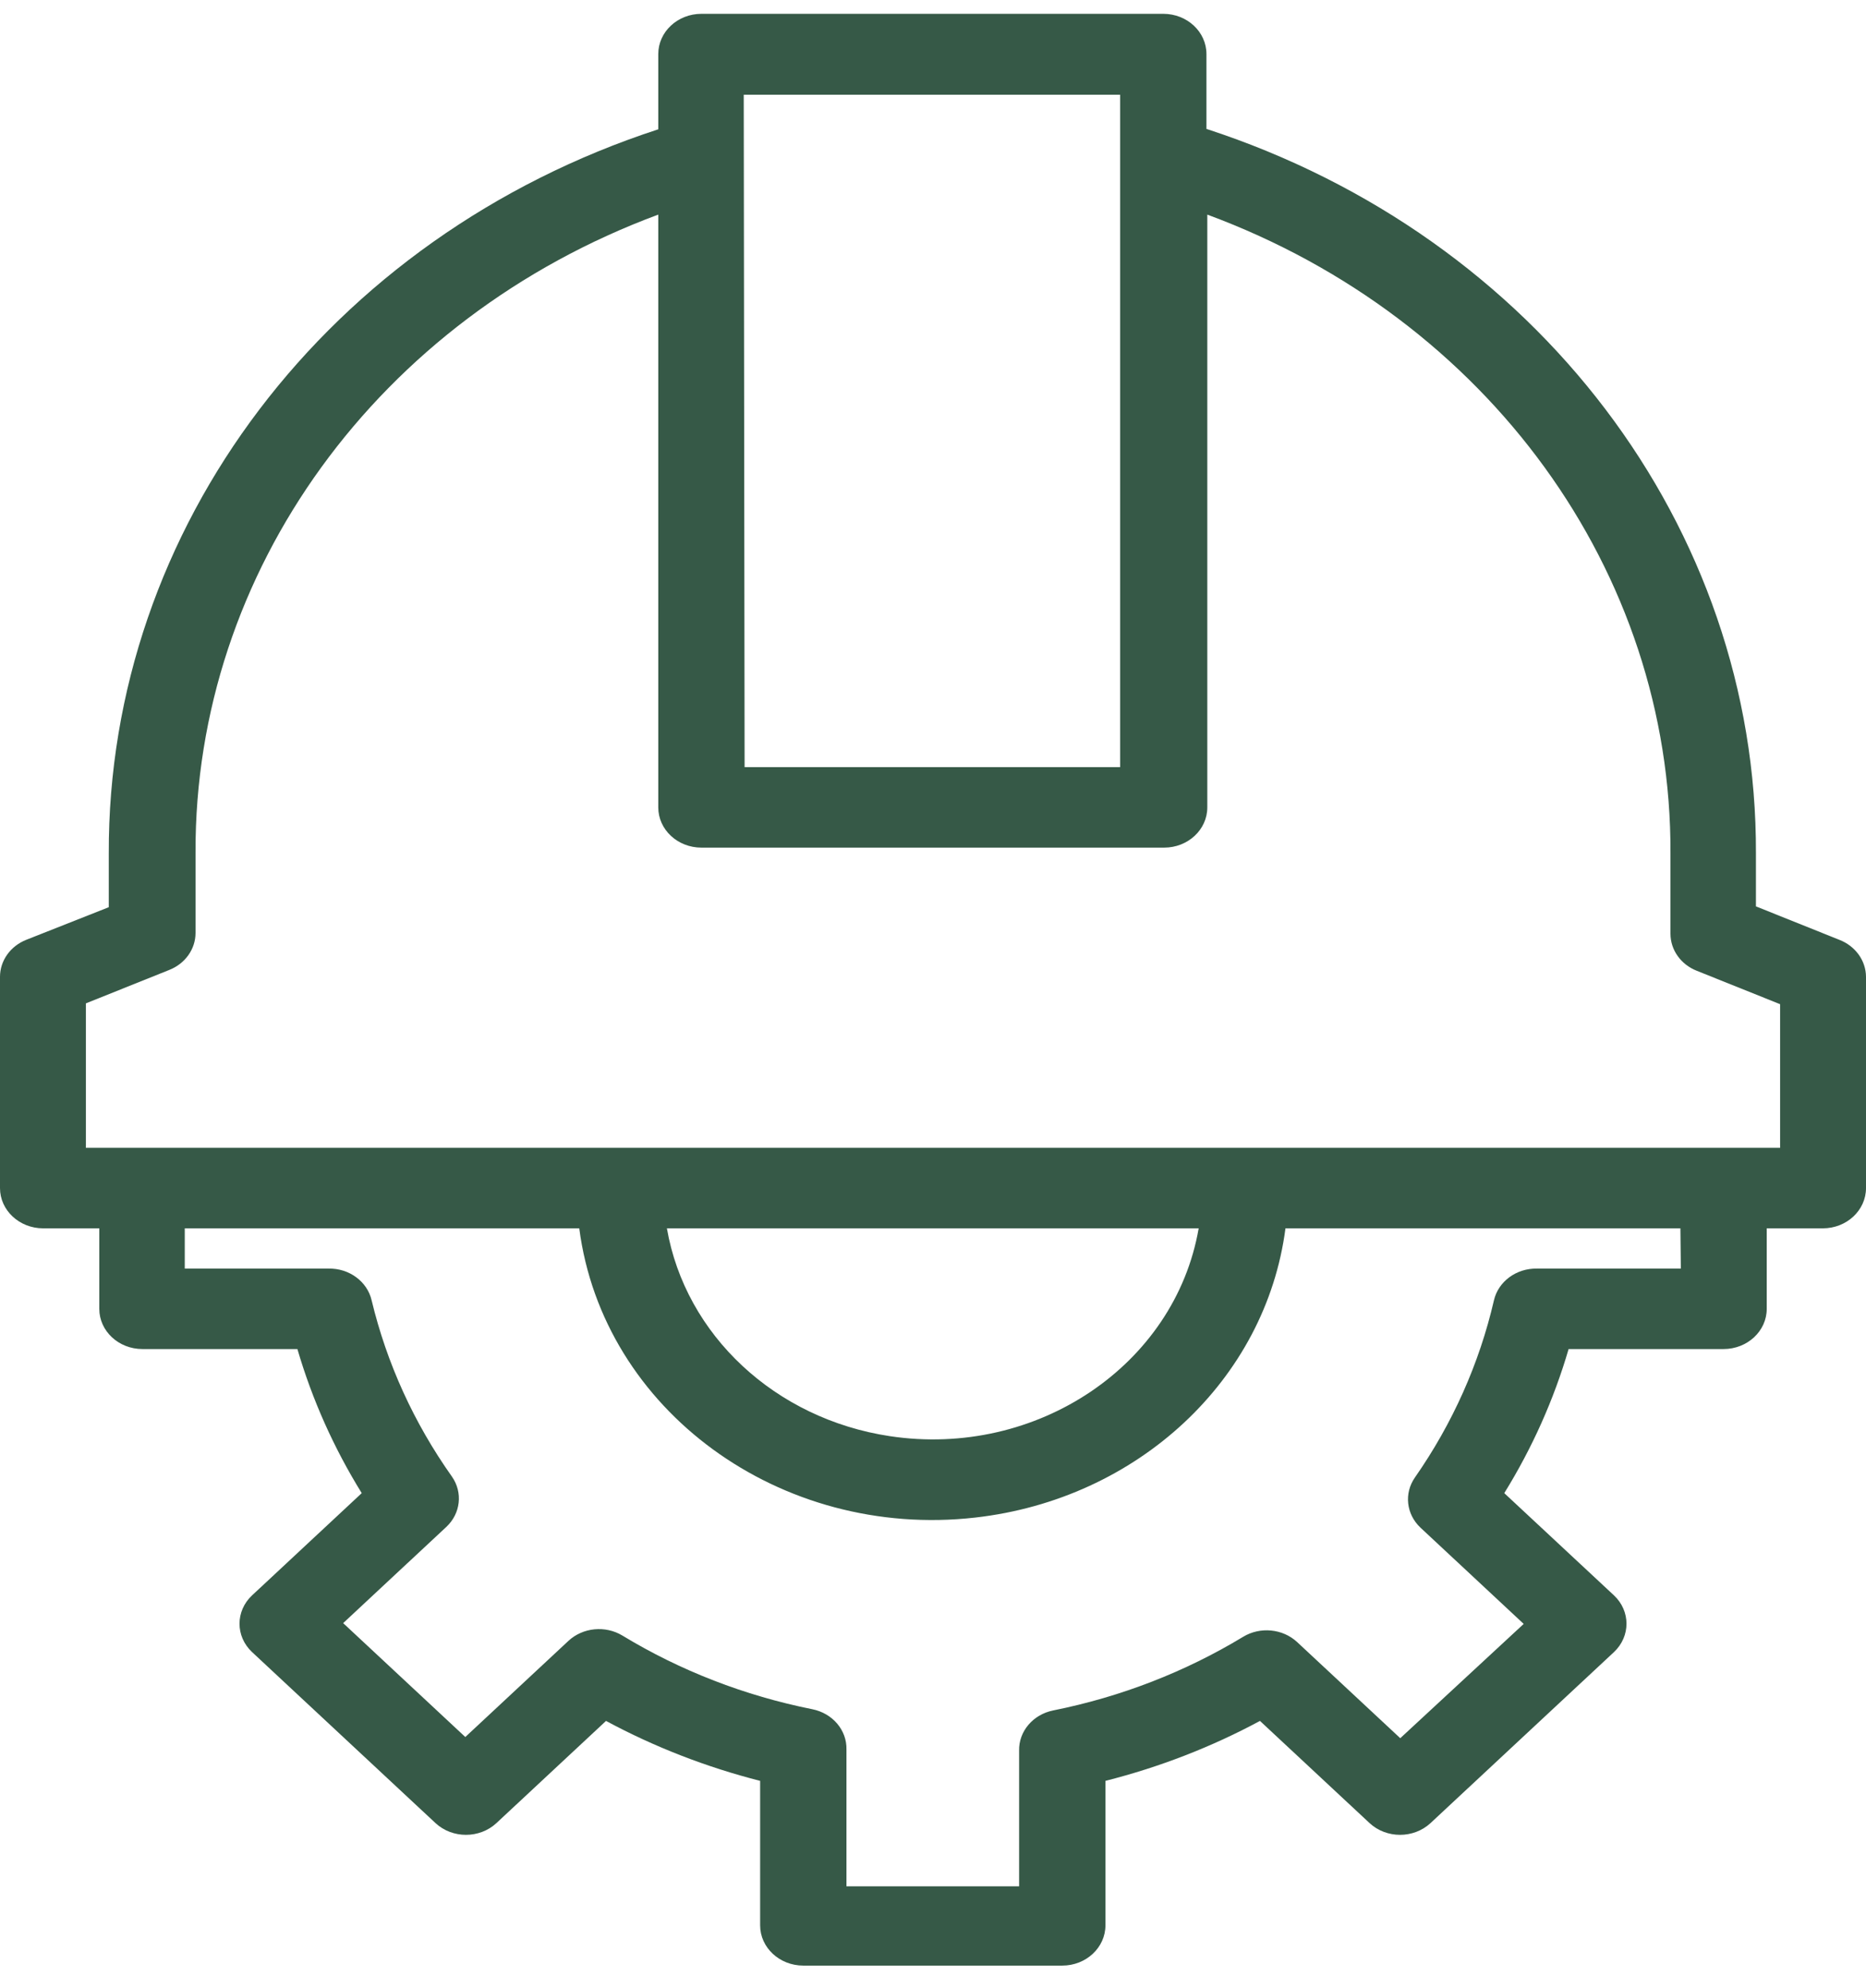
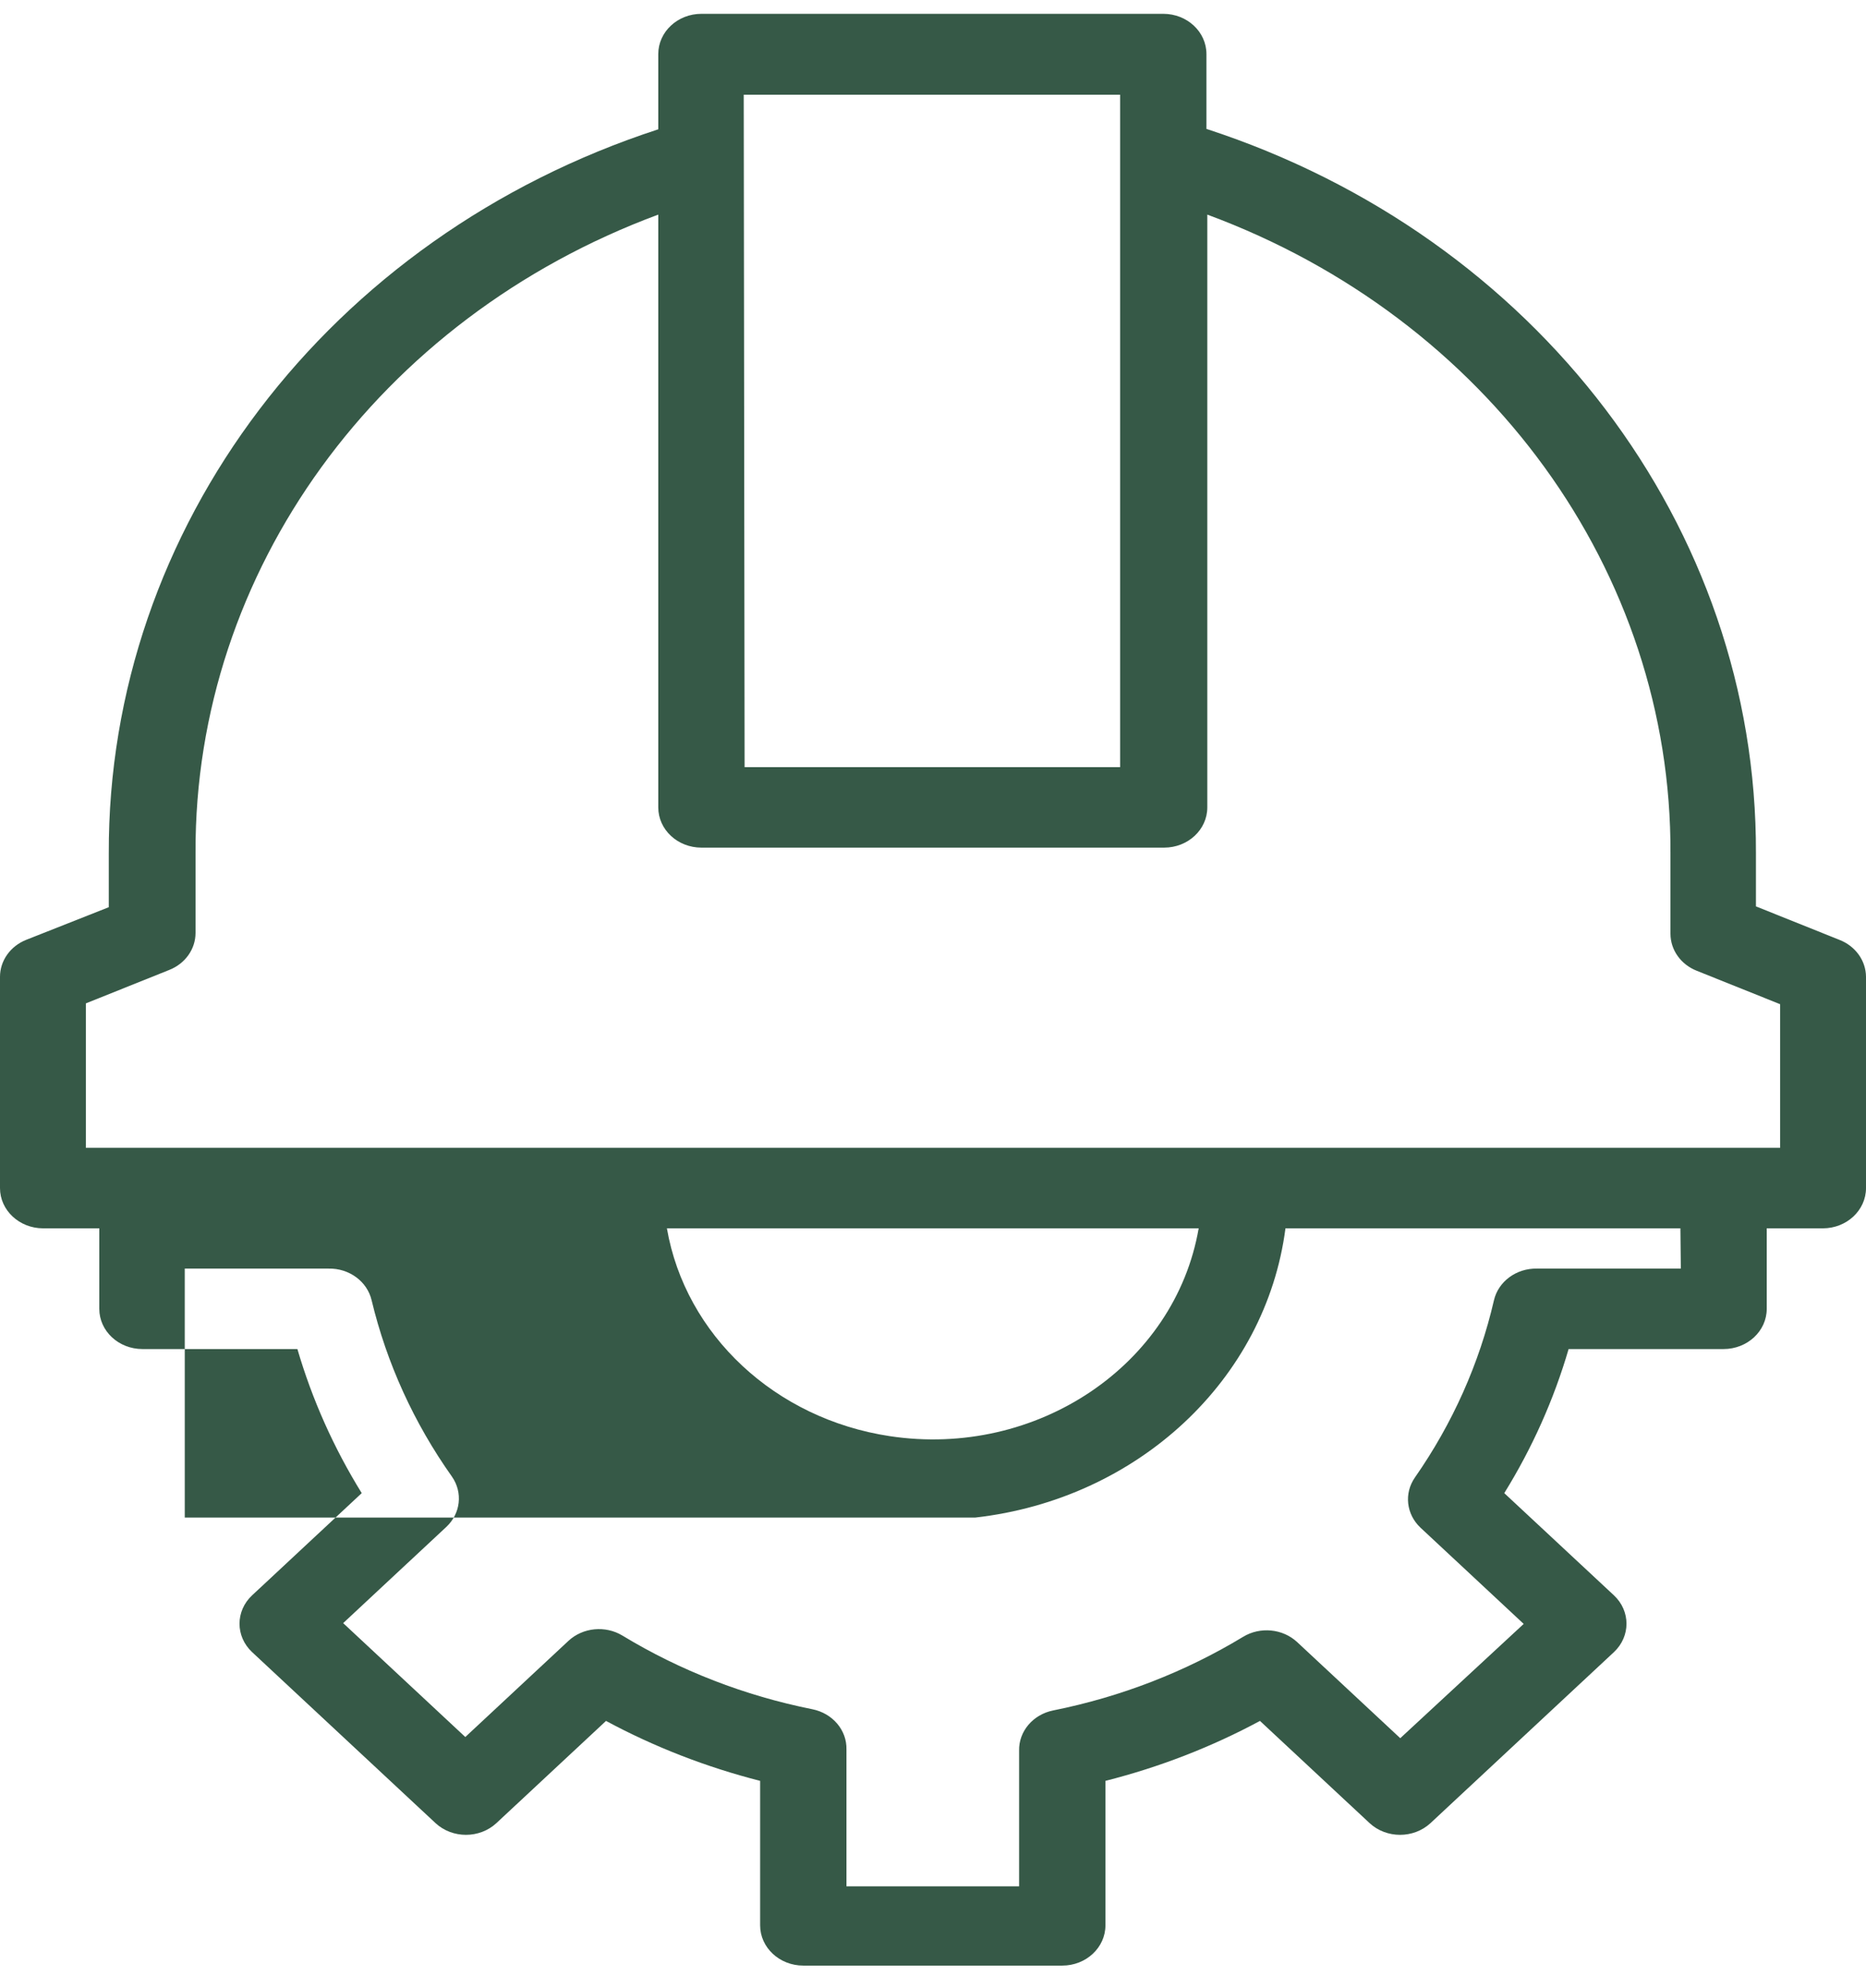
<svg xmlns="http://www.w3.org/2000/svg" width="61" height="65" viewBox="0 0 61 65" fill="none">
-   <path fill-rule="evenodd" clip-rule="evenodd" d="M60.125 30.728L57.402 29.636V27.9C57.44 17.242 50.228 7.732 39.439 4.215V1.768C39.439 1.041 38.807 0.452 38.028 0.452H22.93C22.151 0.452 21.519 1.041 21.519 1.768V4.228C10.729 7.745 3.518 17.255 3.556 27.913V29.663L0.861 30.728C0.339 30.934 0 31.412 0 31.939V38.847C0 39.573 0.632 40.163 1.411 40.163H3.246V42.795C3.246 43.521 3.877 44.11 4.657 44.11H9.722C10.204 45.758 10.91 47.342 11.825 48.821L8.241 52.163C7.693 52.676 7.693 53.505 8.241 54.019L14.238 59.611C14.788 60.121 15.677 60.121 16.227 59.611L19.811 56.269C21.393 57.121 23.087 57.779 24.849 58.229V62.953C24.849 63.679 25.481 64.269 26.26 64.269H34.726C35.505 64.269 36.137 63.679 36.137 62.953V58.229C37.904 57.781 39.603 57.123 41.189 56.269L44.773 59.611C45.323 60.121 46.212 60.121 46.763 59.611L52.76 54.019C53.307 53.505 53.307 52.676 52.76 52.163L49.175 48.821C50.09 47.342 50.797 45.758 51.278 44.11H56.343C57.123 44.11 57.755 43.521 57.755 42.795V40.163H59.589C60.368 40.163 61 39.573 61 38.847V31.939C60.997 31.408 60.652 30.93 60.125 30.728ZM24.313 3.097H36.617V25.084H24.341L24.313 3.097ZM50.248 41.479H54.947L54.933 40.163H42.022C41.378 45.116 37.191 49.019 31.88 49.62C25.505 50.342 19.71 46.108 18.936 40.163H6.04V41.479H10.738C11.415 41.464 12.006 41.901 12.149 42.518C12.642 44.572 13.53 46.525 14.774 48.281C15.136 48.801 15.059 49.487 14.59 49.926L11.218 53.071L15.211 56.795L18.584 53.65C19.055 53.213 19.79 53.141 20.348 53.479C22.242 54.629 24.347 55.445 26.556 55.887C27.218 56.02 27.687 56.571 27.671 57.203V61.676H33.315V57.242C33.3 56.611 33.768 56.059 34.43 55.926C36.639 55.483 38.743 54.667 40.638 53.519C41.196 53.18 41.931 53.253 42.402 53.689L45.775 56.834L49.81 53.097L46.438 49.952C45.97 49.513 45.892 48.828 46.255 48.308C47.487 46.54 48.361 44.579 48.837 42.518C48.979 41.901 49.571 41.464 50.248 41.479ZM21.815 40.163H39.185C38.409 44.639 33.888 47.682 29.088 46.958C25.343 46.393 22.407 43.655 21.801 40.163H21.815ZM2.808 37.531H58.192V32.834L55.469 31.742C54.947 31.537 54.608 31.059 54.608 30.531V27.899C54.648 18.698 48.641 10.411 39.467 7.017V26.4C39.467 27.126 38.835 27.715 38.056 27.715H22.93C22.151 27.715 21.519 27.126 21.519 26.4V7.017C12.361 10.412 6.361 18.683 6.392 27.873V30.505C6.392 31.033 6.053 31.51 5.531 31.715L2.808 32.807V37.531Z" fill="#365947" />
+   <path fill-rule="evenodd" clip-rule="evenodd" d="M60.125 30.728L57.402 29.636V27.9C57.44 17.242 50.228 7.732 39.439 4.215V1.768C39.439 1.041 38.807 0.452 38.028 0.452H22.93C22.151 0.452 21.519 1.041 21.519 1.768V4.228C10.729 7.745 3.518 17.255 3.556 27.913V29.663L0.861 30.728C0.339 30.934 0 31.412 0 31.939V38.847C0 39.573 0.632 40.163 1.411 40.163H3.246V42.795C3.246 43.521 3.877 44.11 4.657 44.11H9.722C10.204 45.758 10.91 47.342 11.825 48.821L8.241 52.163C7.693 52.676 7.693 53.505 8.241 54.019L14.238 59.611C14.788 60.121 15.677 60.121 16.227 59.611L19.811 56.269C21.393 57.121 23.087 57.779 24.849 58.229V62.953C24.849 63.679 25.481 64.269 26.26 64.269H34.726C35.505 64.269 36.137 63.679 36.137 62.953V58.229C37.904 57.781 39.603 57.123 41.189 56.269L44.773 59.611C45.323 60.121 46.212 60.121 46.763 59.611L52.76 54.019C53.307 53.505 53.307 52.676 52.76 52.163L49.175 48.821C50.09 47.342 50.797 45.758 51.278 44.11H56.343C57.123 44.11 57.755 43.521 57.755 42.795V40.163H59.589C60.368 40.163 61 39.573 61 38.847V31.939C60.997 31.408 60.652 30.93 60.125 30.728ZM24.313 3.097H36.617V25.084H24.341L24.313 3.097ZM50.248 41.479H54.947L54.933 40.163H42.022C41.378 45.116 37.191 49.019 31.88 49.62H6.04V41.479H10.738C11.415 41.464 12.006 41.901 12.149 42.518C12.642 44.572 13.53 46.525 14.774 48.281C15.136 48.801 15.059 49.487 14.59 49.926L11.218 53.071L15.211 56.795L18.584 53.65C19.055 53.213 19.79 53.141 20.348 53.479C22.242 54.629 24.347 55.445 26.556 55.887C27.218 56.02 27.687 56.571 27.671 57.203V61.676H33.315V57.242C33.3 56.611 33.768 56.059 34.43 55.926C36.639 55.483 38.743 54.667 40.638 53.519C41.196 53.18 41.931 53.253 42.402 53.689L45.775 56.834L49.81 53.097L46.438 49.952C45.97 49.513 45.892 48.828 46.255 48.308C47.487 46.54 48.361 44.579 48.837 42.518C48.979 41.901 49.571 41.464 50.248 41.479ZM21.815 40.163H39.185C38.409 44.639 33.888 47.682 29.088 46.958C25.343 46.393 22.407 43.655 21.801 40.163H21.815ZM2.808 37.531H58.192V32.834L55.469 31.742C54.947 31.537 54.608 31.059 54.608 30.531V27.899C54.648 18.698 48.641 10.411 39.467 7.017V26.4C39.467 27.126 38.835 27.715 38.056 27.715H22.93C22.151 27.715 21.519 27.126 21.519 26.4V7.017C12.361 10.412 6.361 18.683 6.392 27.873V30.505C6.392 31.033 6.053 31.51 5.531 31.715L2.808 32.807V37.531Z" fill="#365947" />
</svg>